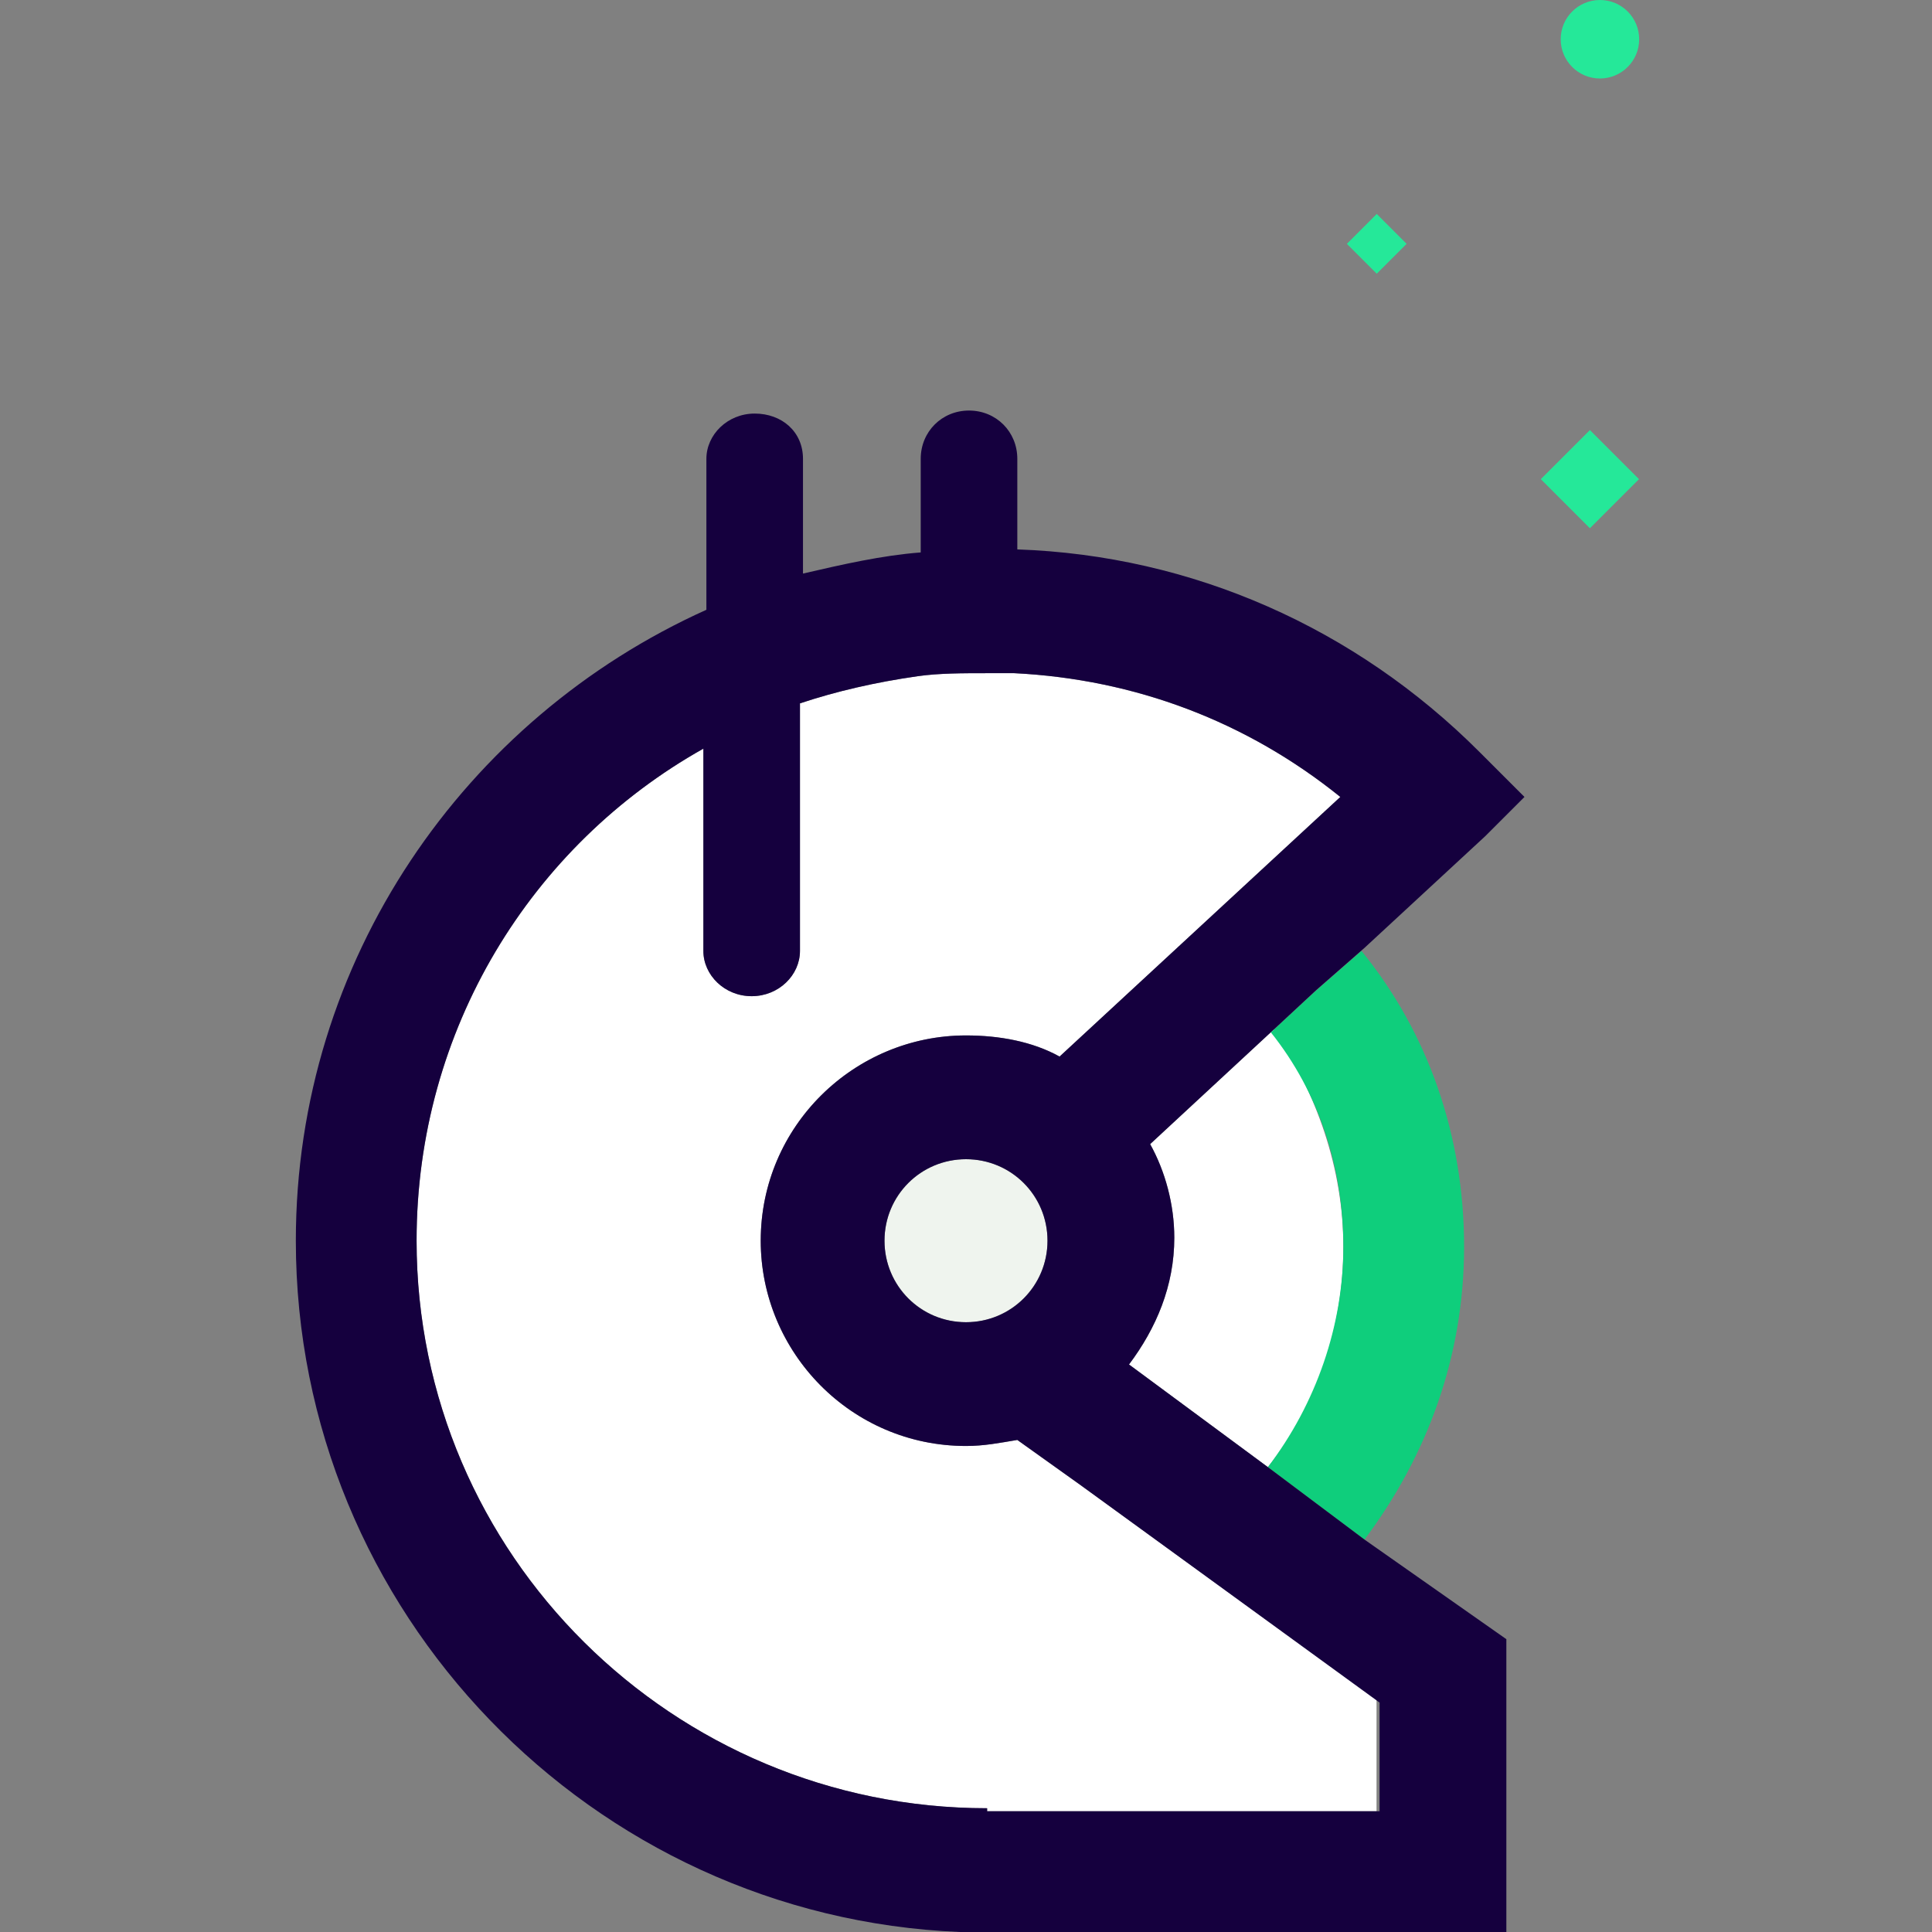
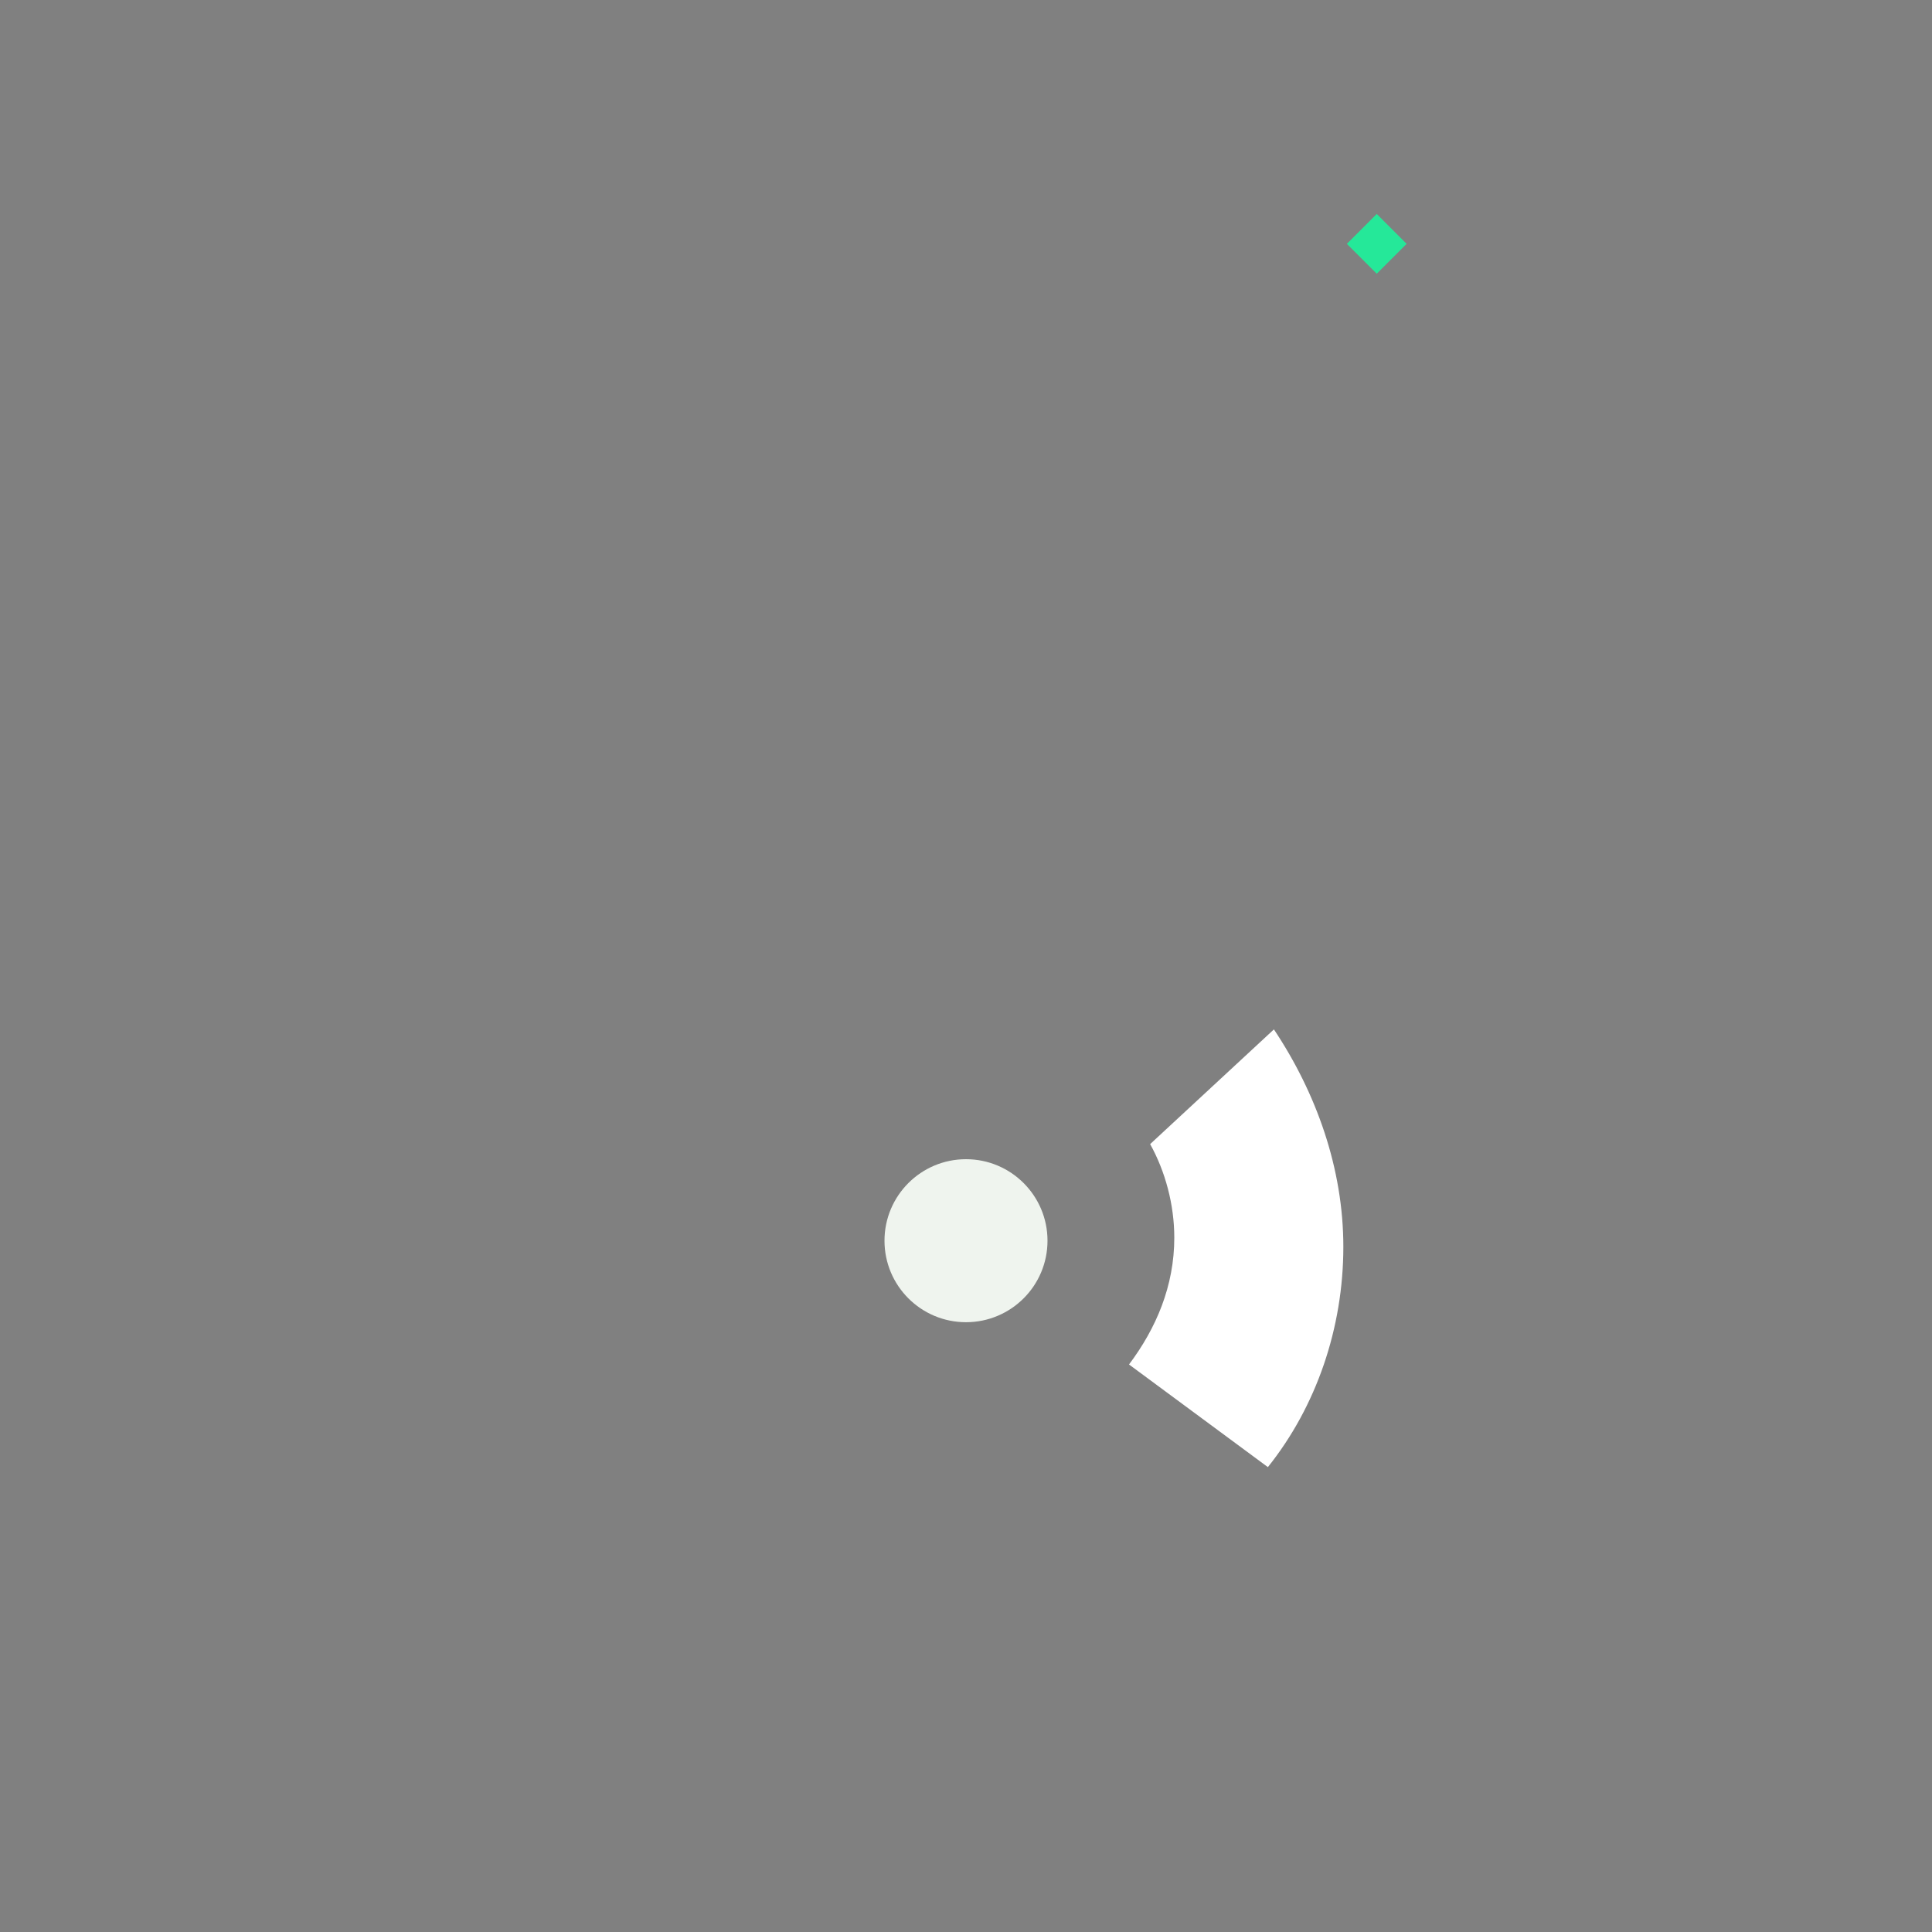
<svg xmlns="http://www.w3.org/2000/svg" version="1.1" id="Layer_1" x="0" y="0" width="64" height="64" xml:space="preserve">
  <rect width="100%" height="100%" fill="#808080" stroke="none" />
  <style>.st0{fill:#fff}.st4{fill:#25e899}</style>
  <switch>
    <g>
      <path class="st0" d="M44.5 41.3c0 2.7-.9 5.3-2.5 7.3l-4.6-3.4c.9-1.2 1.5-2.6 1.5-4.2 0-1.1-.3-2.2-.8-3.1l4.1-3.8c1.4 2.1 2.3 4.6 2.3 7.2z" />
-       <path class="st0" d="M45.6 56.3V60H32.7v-.1c-10.4 0-18.9-8.4-18.9-18.8 0-7 3.8-13.1 9.5-16.3v6.7c0 .8.7 1.5 1.6 1.5s1.6-.7 1.6-1.5v-8.2c1.2-.4 2.5-.7 3.9-.9.7-.1 1.5-.1 2.3-.1h.9c4 .2 7.7 1.6 10.8 4.1L35.1 35c-.9-.5-2-.7-3.1-.7-3.7 0-6.8 3-6.8 6.8 0 3.7 3 6.8 6.8 6.8.6 0 1.1-.1 1.7-.2l2.1 1.5 9.8 7.1z" />
-       <path d="M48.5 41.3c0 3.6-1.2 6.9-3.3 9.7l-.8-.6-2.4-1.8c1.6-2.1 2.5-4.7 2.5-7.3 0-2.6-.8-5.1-2.4-7.1l1.4-1.3 1.6-1.4c2.2 2.7 3.4 6.1 3.4 9.8z" fill="#0fce7c" />
      <circle cx="32" cy="41.1" r="2.7" fill="#eff4ee" />
-       <path d="M44.4 50.4L42 48.6l-4.6-3.4c.9-1.2 1.5-2.6 1.5-4.2 0-1.1-.3-2.2-.8-3.1l4.1-3.8 1.4-1.3 1.6-1.4 4-3.7 1.3-1.3-1.5-1.5c-4.1-4.1-9.5-6.5-15.3-6.7v-3c0-.9-.7-1.6-1.6-1.6s-1.6.7-1.6 1.6v3.1c-1.3.1-2.6.4-3.9.7v-3.8c0-.9-.7-1.5-1.6-1.5s-1.6.7-1.6 1.5v5c-8 3.6-13.6 11.6-13.6 20.9 0 12.3 9.8 22.4 22 22.9h18.1v-9.7L45.2 51l-.8-.6zm-9.7-9.3c0 1.5-1.2 2.7-2.7 2.7-1.5 0-2.7-1.2-2.7-2.7 0-1.5 1.2-2.7 2.7-2.7 1.5 0 2.7 1.2 2.7 2.7zM45.6 60H32.7v-.1c-10.4 0-18.9-8.4-18.9-18.8 0-7 3.8-13.1 9.5-16.3v6.7c0 .8.7 1.5 1.6 1.5s1.6-.7 1.6-1.5v-8.2c1.2-.4 2.5-.7 3.9-.9.7-.1 1.5-.1 2.3-.1h.9c4 .2 7.7 1.6 10.8 4.1L35.1 35c-.9-.5-2-.7-3.1-.7-3.7 0-6.8 3-6.8 6.8 0 3.7 3 6.8 6.8 6.8.6 0 1.1-.1 1.7-.2l2.1 1.5 9.9 7.2V60z" fill="#15003e" />
      <path transform="rotate(-45.001 45.576 8.081)" class="st4" d="M44.9 7.4h1.4v1.4h-1.4z" />
-       <circle class="st4" cx="53" cy="1.3" r="1.3" />
-       <path transform="rotate(-45.001 52.687 15.84)" class="st4" d="M51.5 14.7h2.3V17h-2.3z" />
    </g>
  </switch>
</svg>